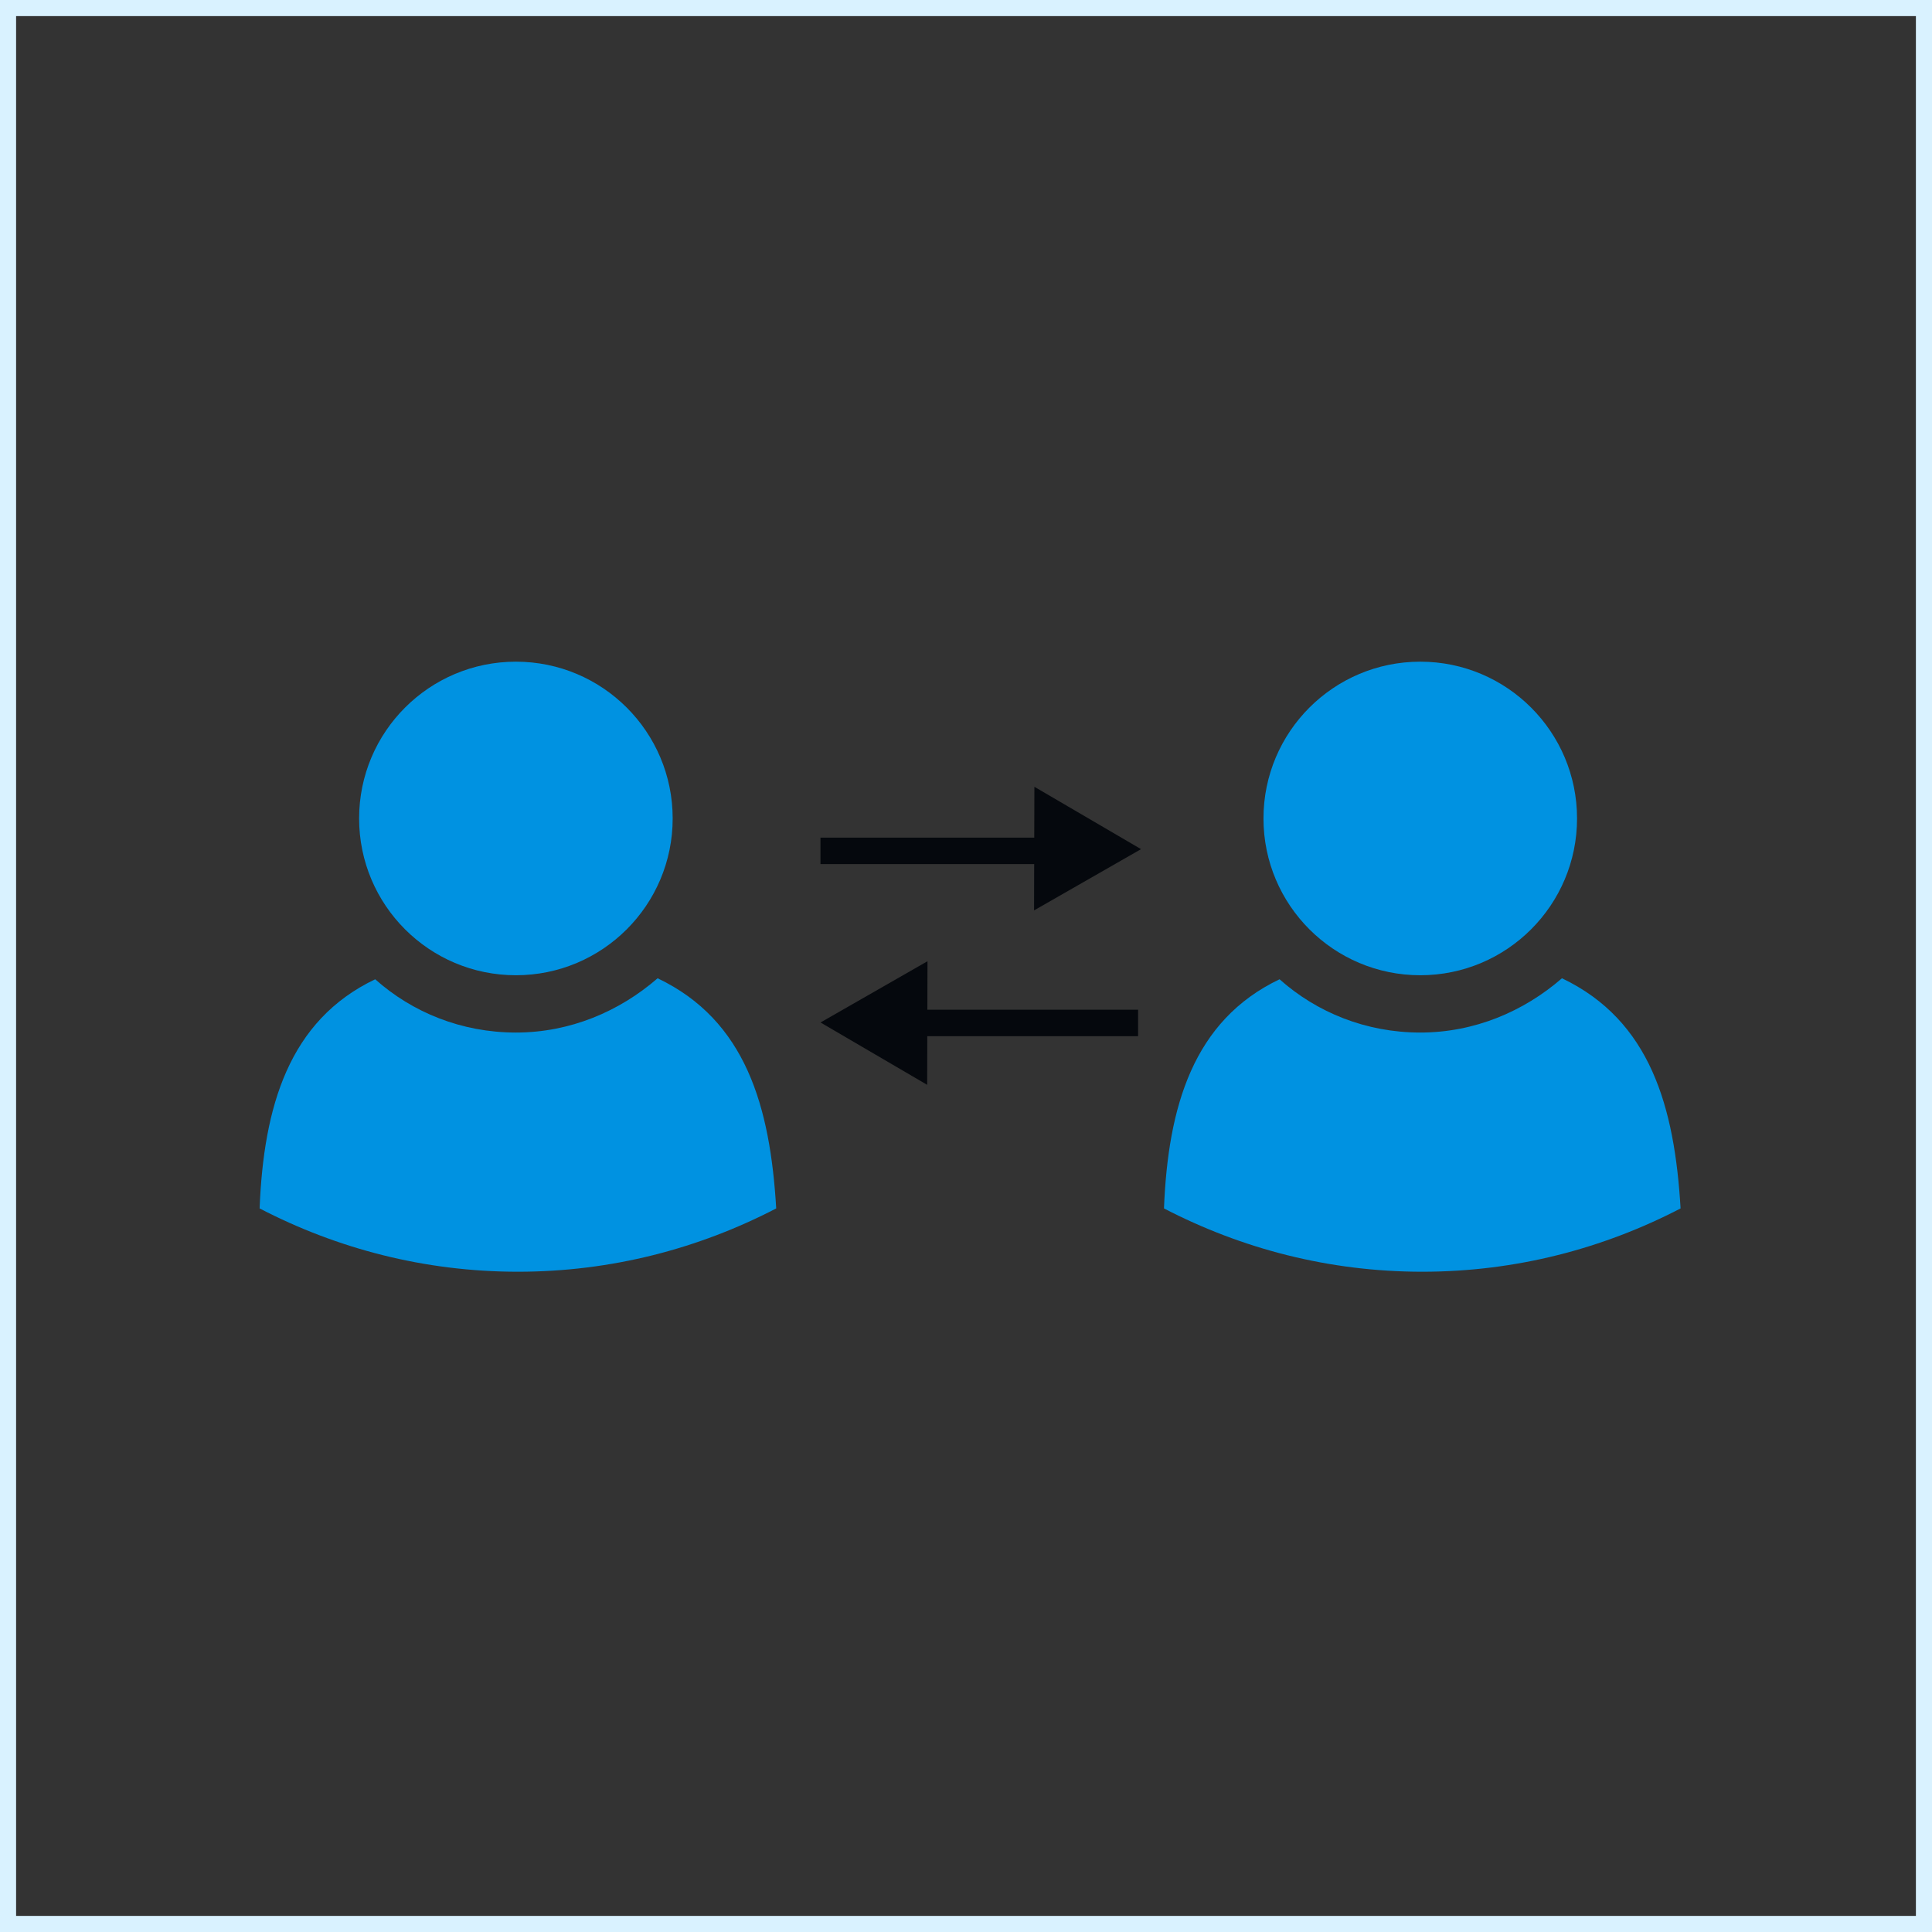
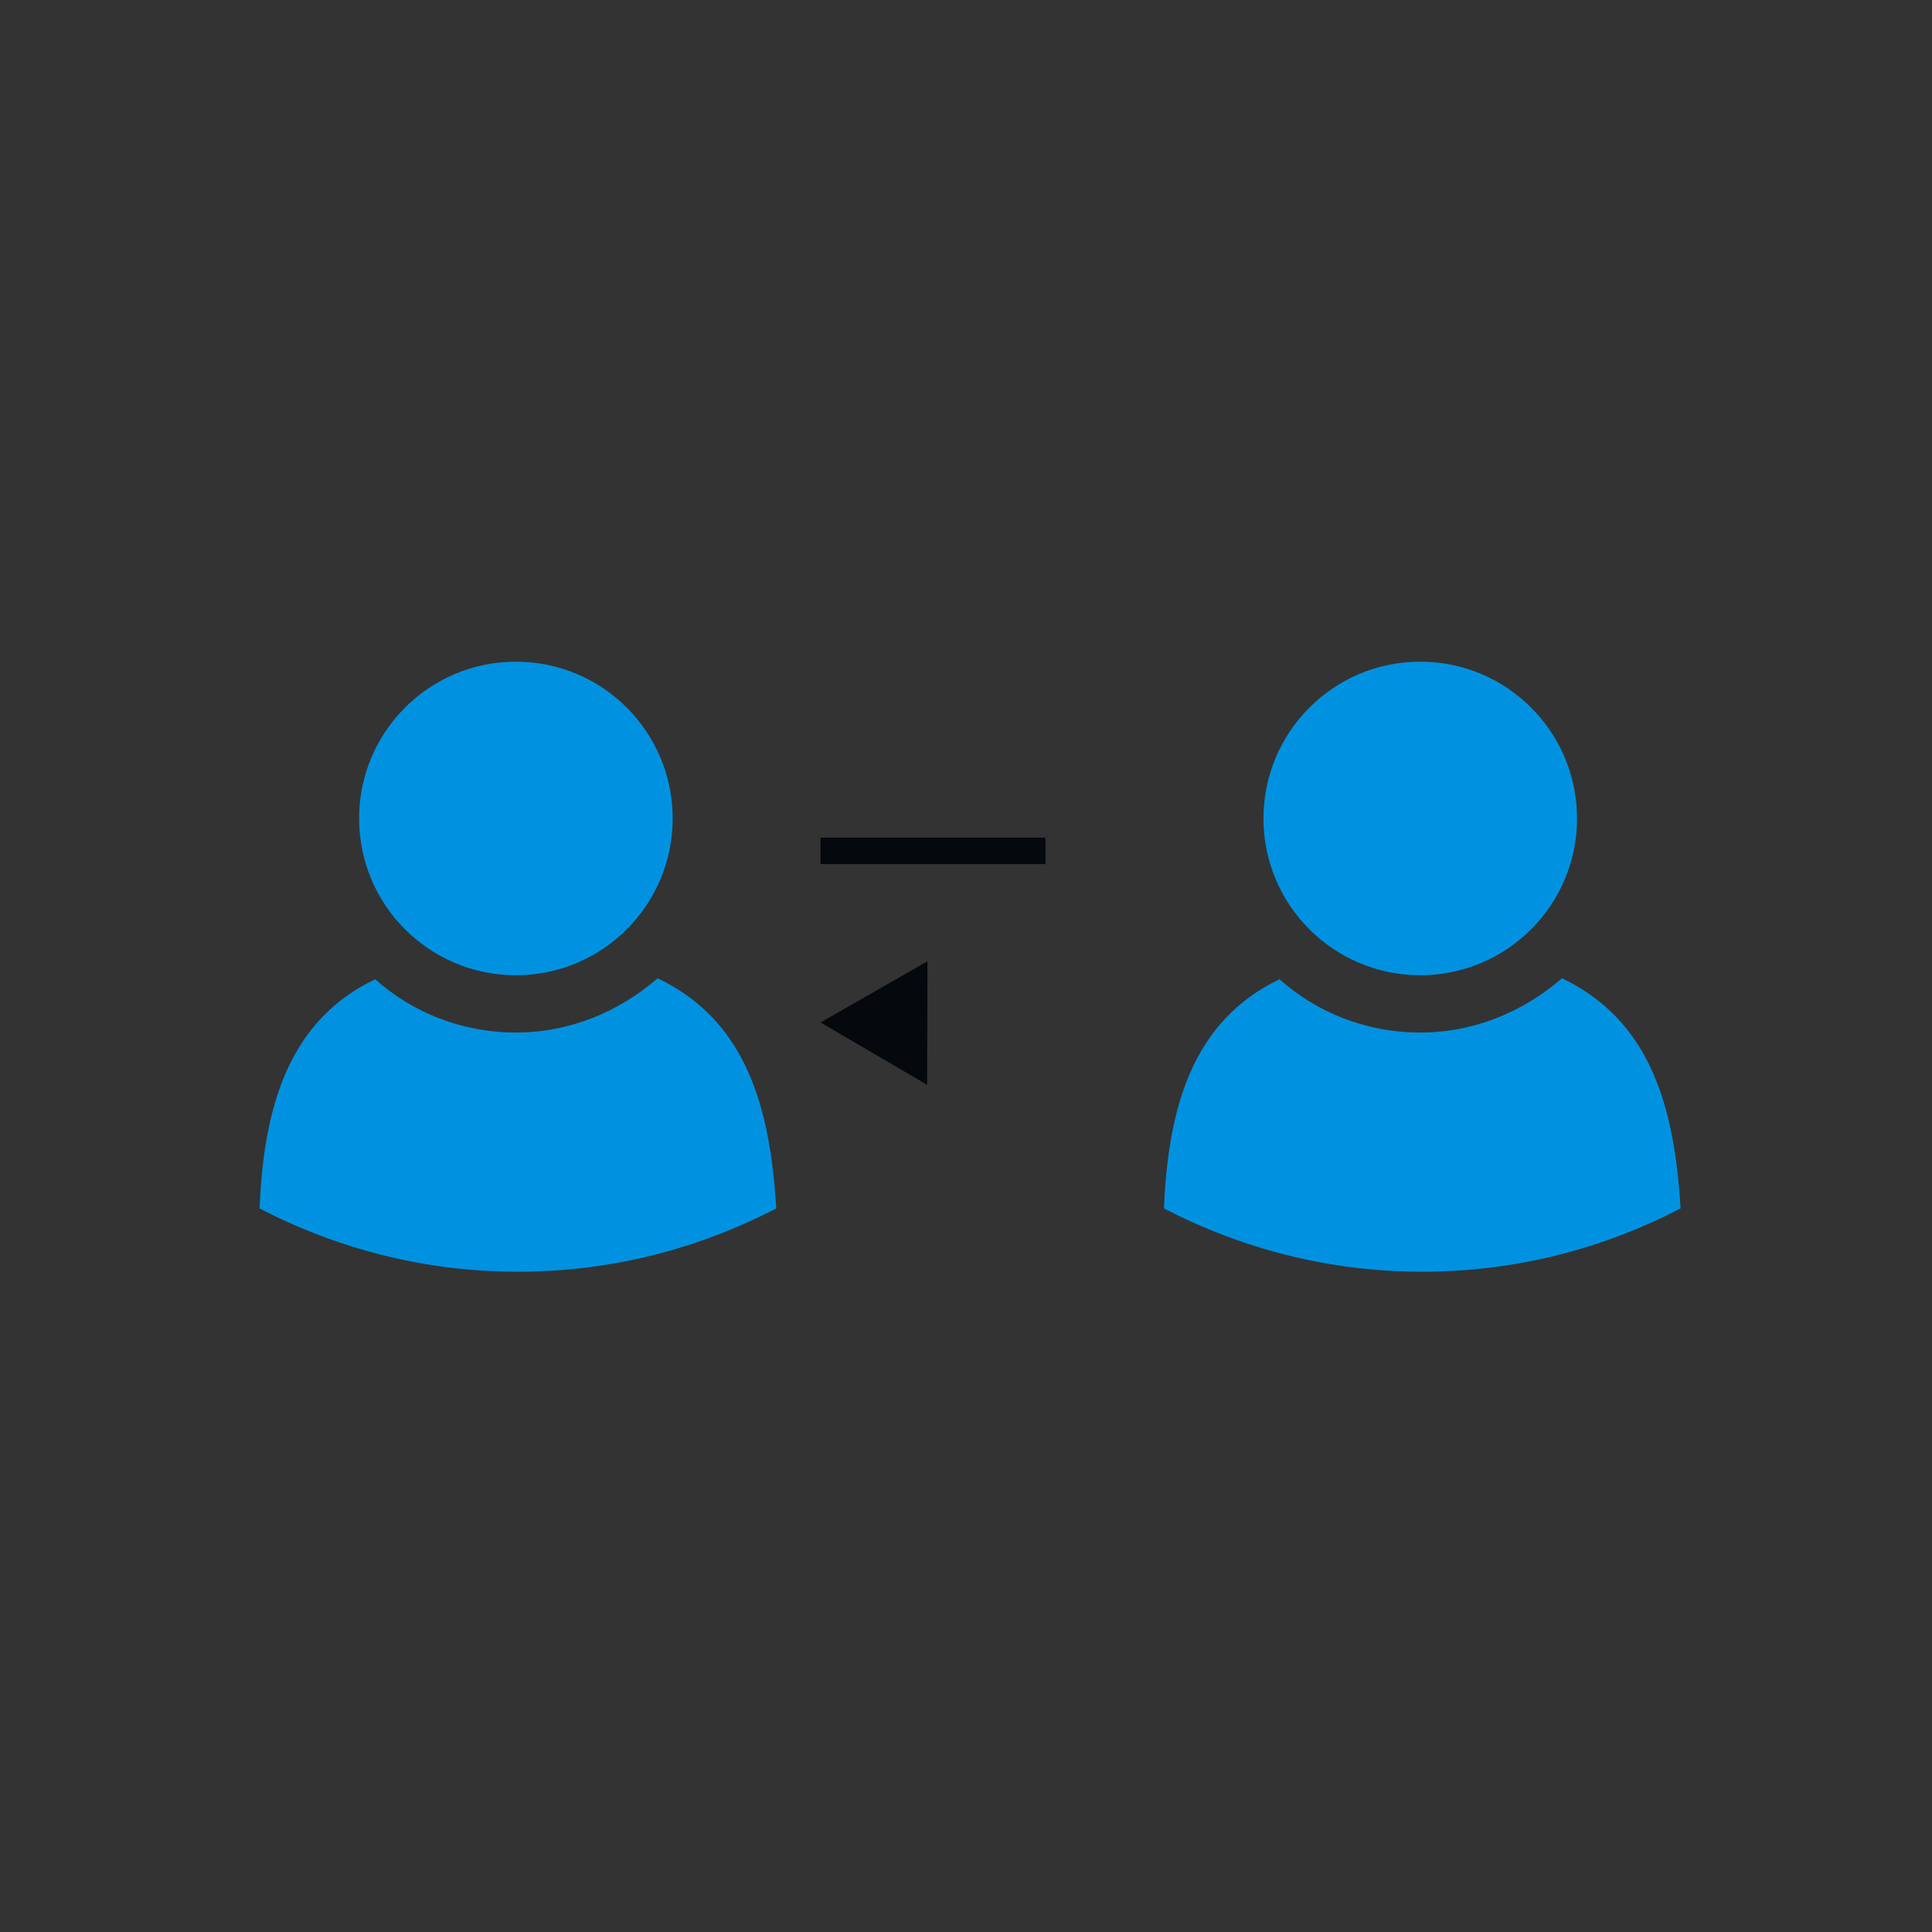
<svg xmlns="http://www.w3.org/2000/svg" width="120" height="120" viewBox="0 0 120 120" fill="none">
  <rect x="0" y="0" width="120" height="120" fill="#333333" stroke="none" />
-   <rect x="0.5" y="0.5" width="119" height="119" stroke="#D9F2FF" />
  <ellipse cx="88.215" cy="50.836" rx="9.738" ry="9.738" fill="#0092E1" />
  <path d="M97.017 60.762C94.645 62.822 91.586 64.133 88.215 64.133C84.844 64.133 81.786 62.884 79.476 60.824C74.107 63.384 72.547 68.752 72.297 75.057C77.104 77.554 82.535 78.99 88.34 78.99C94.146 78.99 99.577 77.554 104.384 75.057C104.009 68.752 102.511 63.384 97.017 60.762Z" fill="#0092E1" />
  <circle cx="32.043" cy="50.836" r="9.738" fill="#0092E1" />
  <path d="M40.846 60.762C38.473 62.822 35.414 64.133 32.044 64.133C28.672 64.133 25.614 62.884 23.304 60.824C17.935 63.384 16.375 68.752 16.125 75.057C20.932 77.554 26.363 78.99 32.168 78.99C37.974 78.99 43.405 77.554 48.212 75.057C47.837 68.752 46.339 63.384 40.846 60.762Z" fill="#0092E1" />
-   <path d="M64.248 48.869L64.228 56.546L70.872 52.742L64.248 48.869Z" fill="#05080D" />
  <rect x="50.961" y="52.027" width="13.973" height="1.644" fill="#05080D" />
  <path d="M57.588 67.381L57.608 59.704L50.964 63.508L57.588 67.381Z" fill="#05080D" />
-   <rect x="70.688" y="64.359" width="13.973" height="1.644" transform="rotate(-180 70.688 64.359)" fill="#05080D" />
</svg>